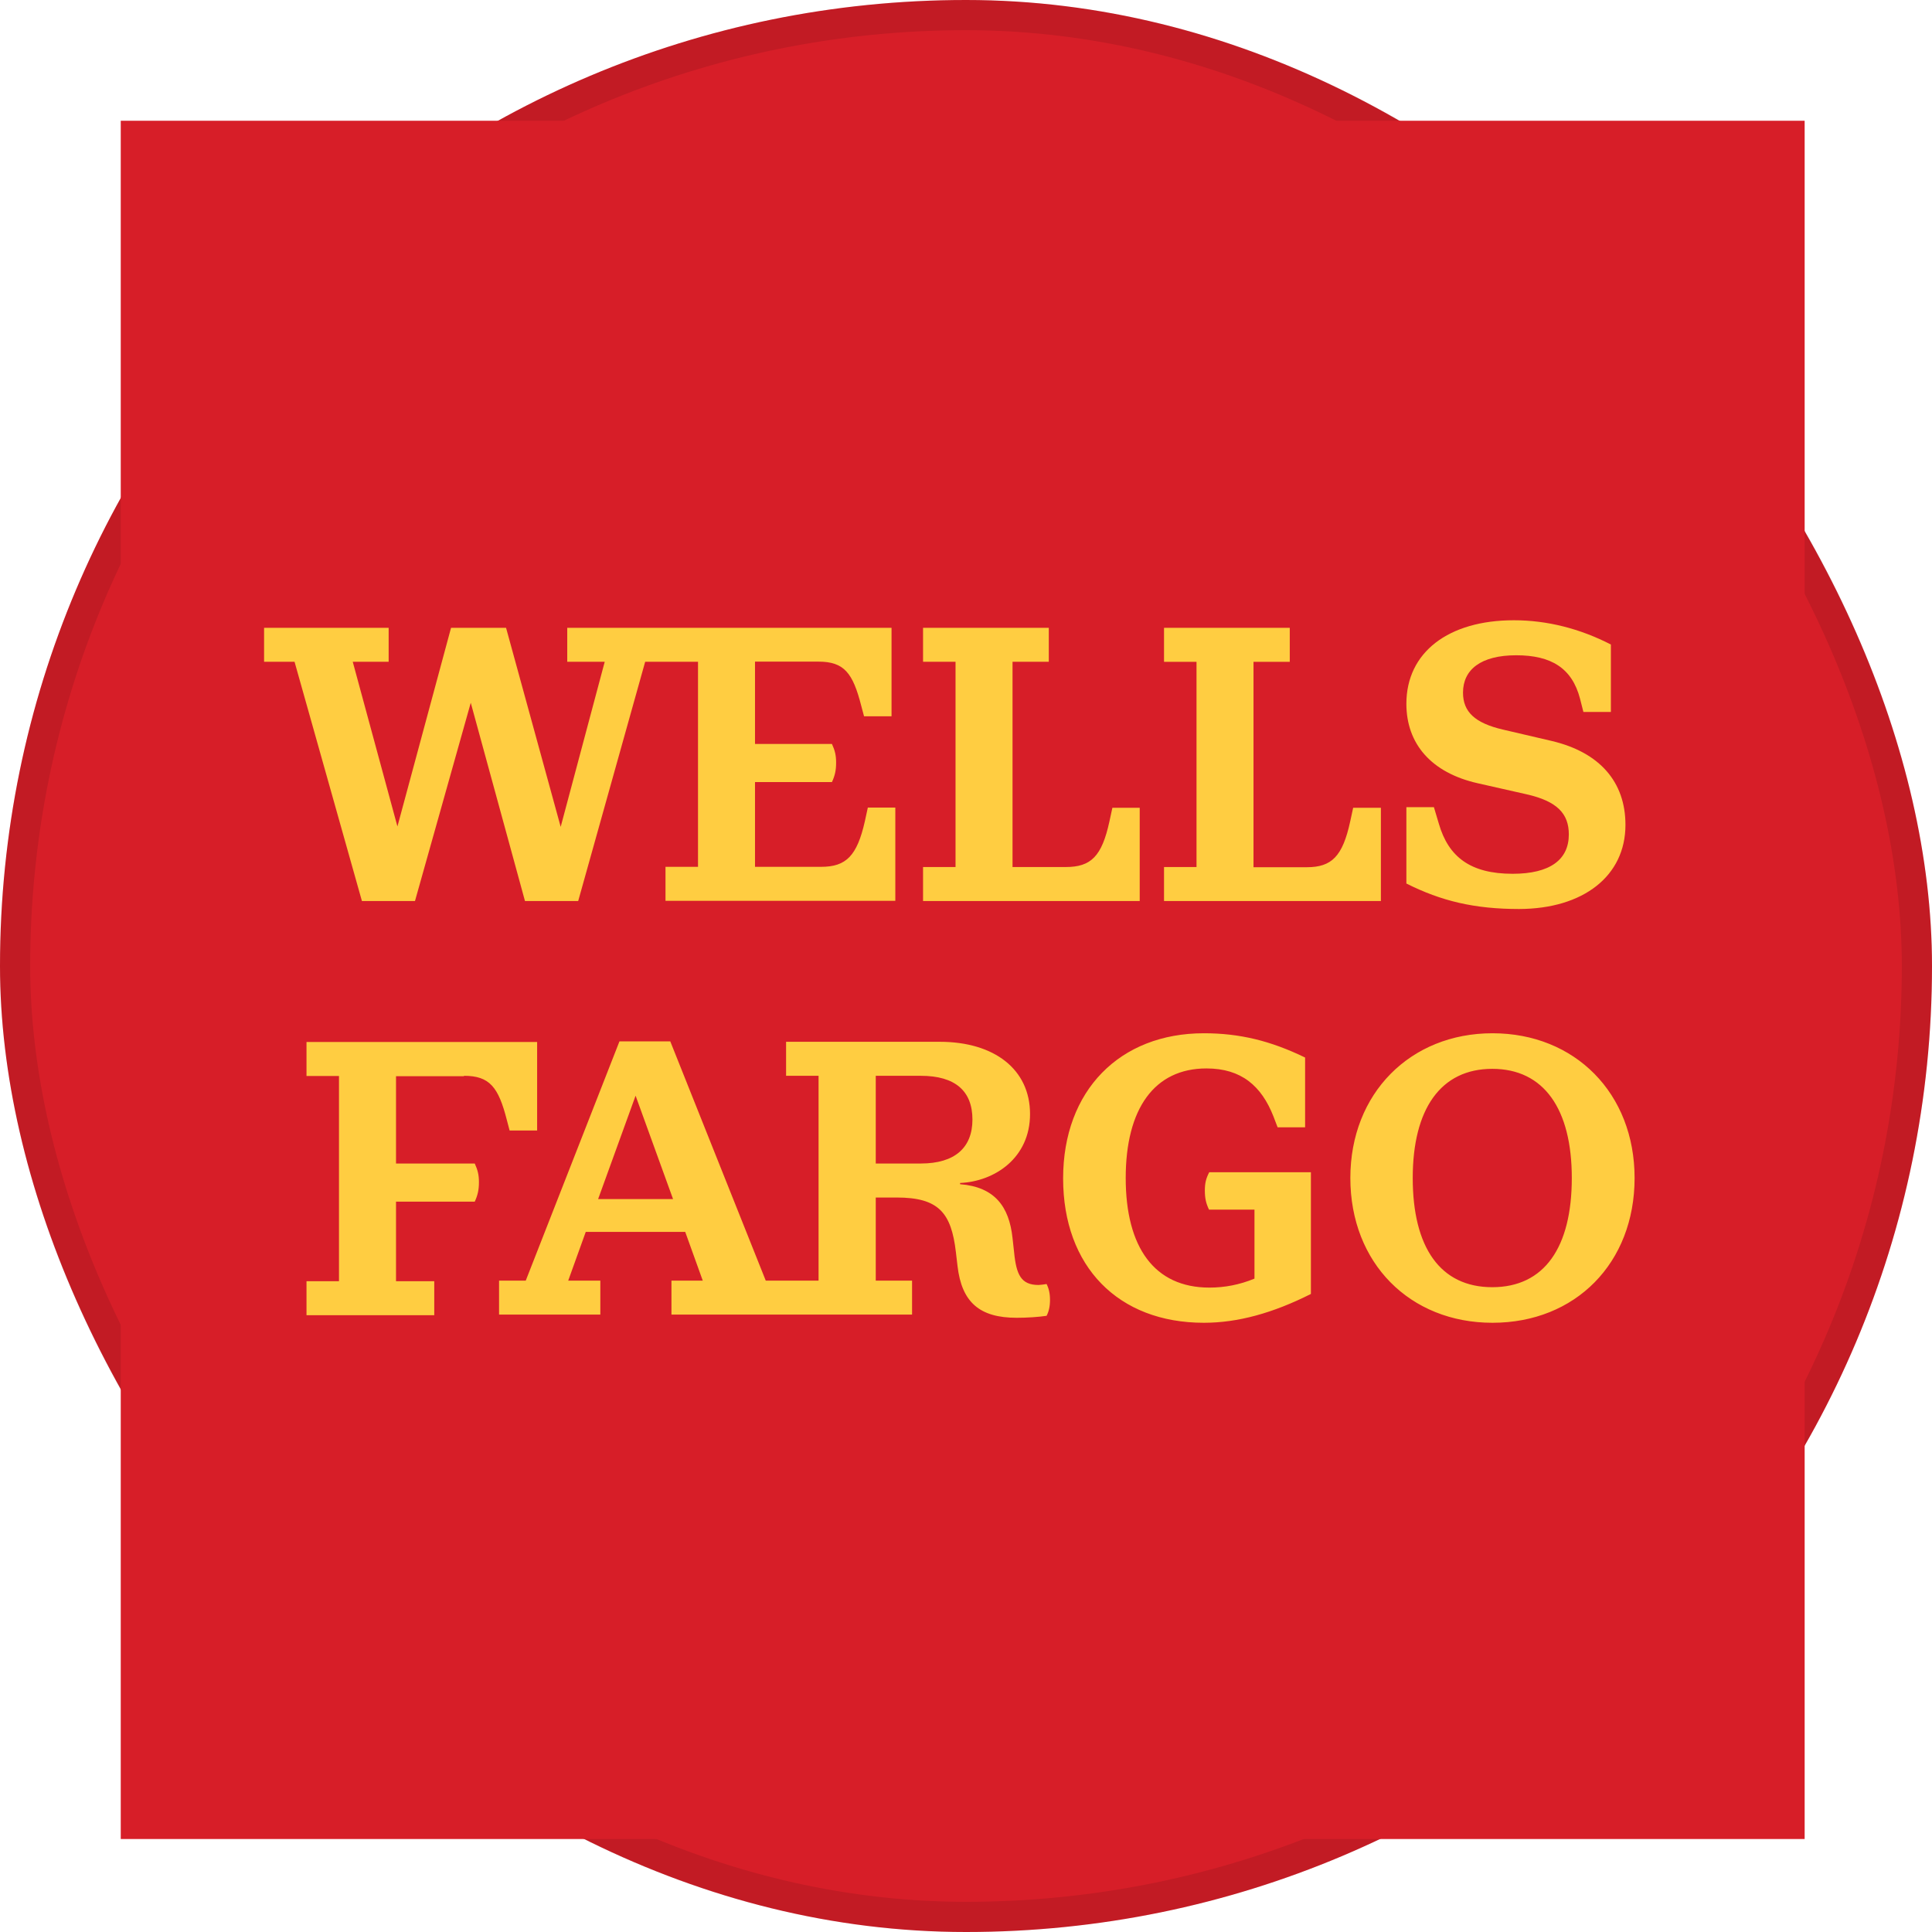
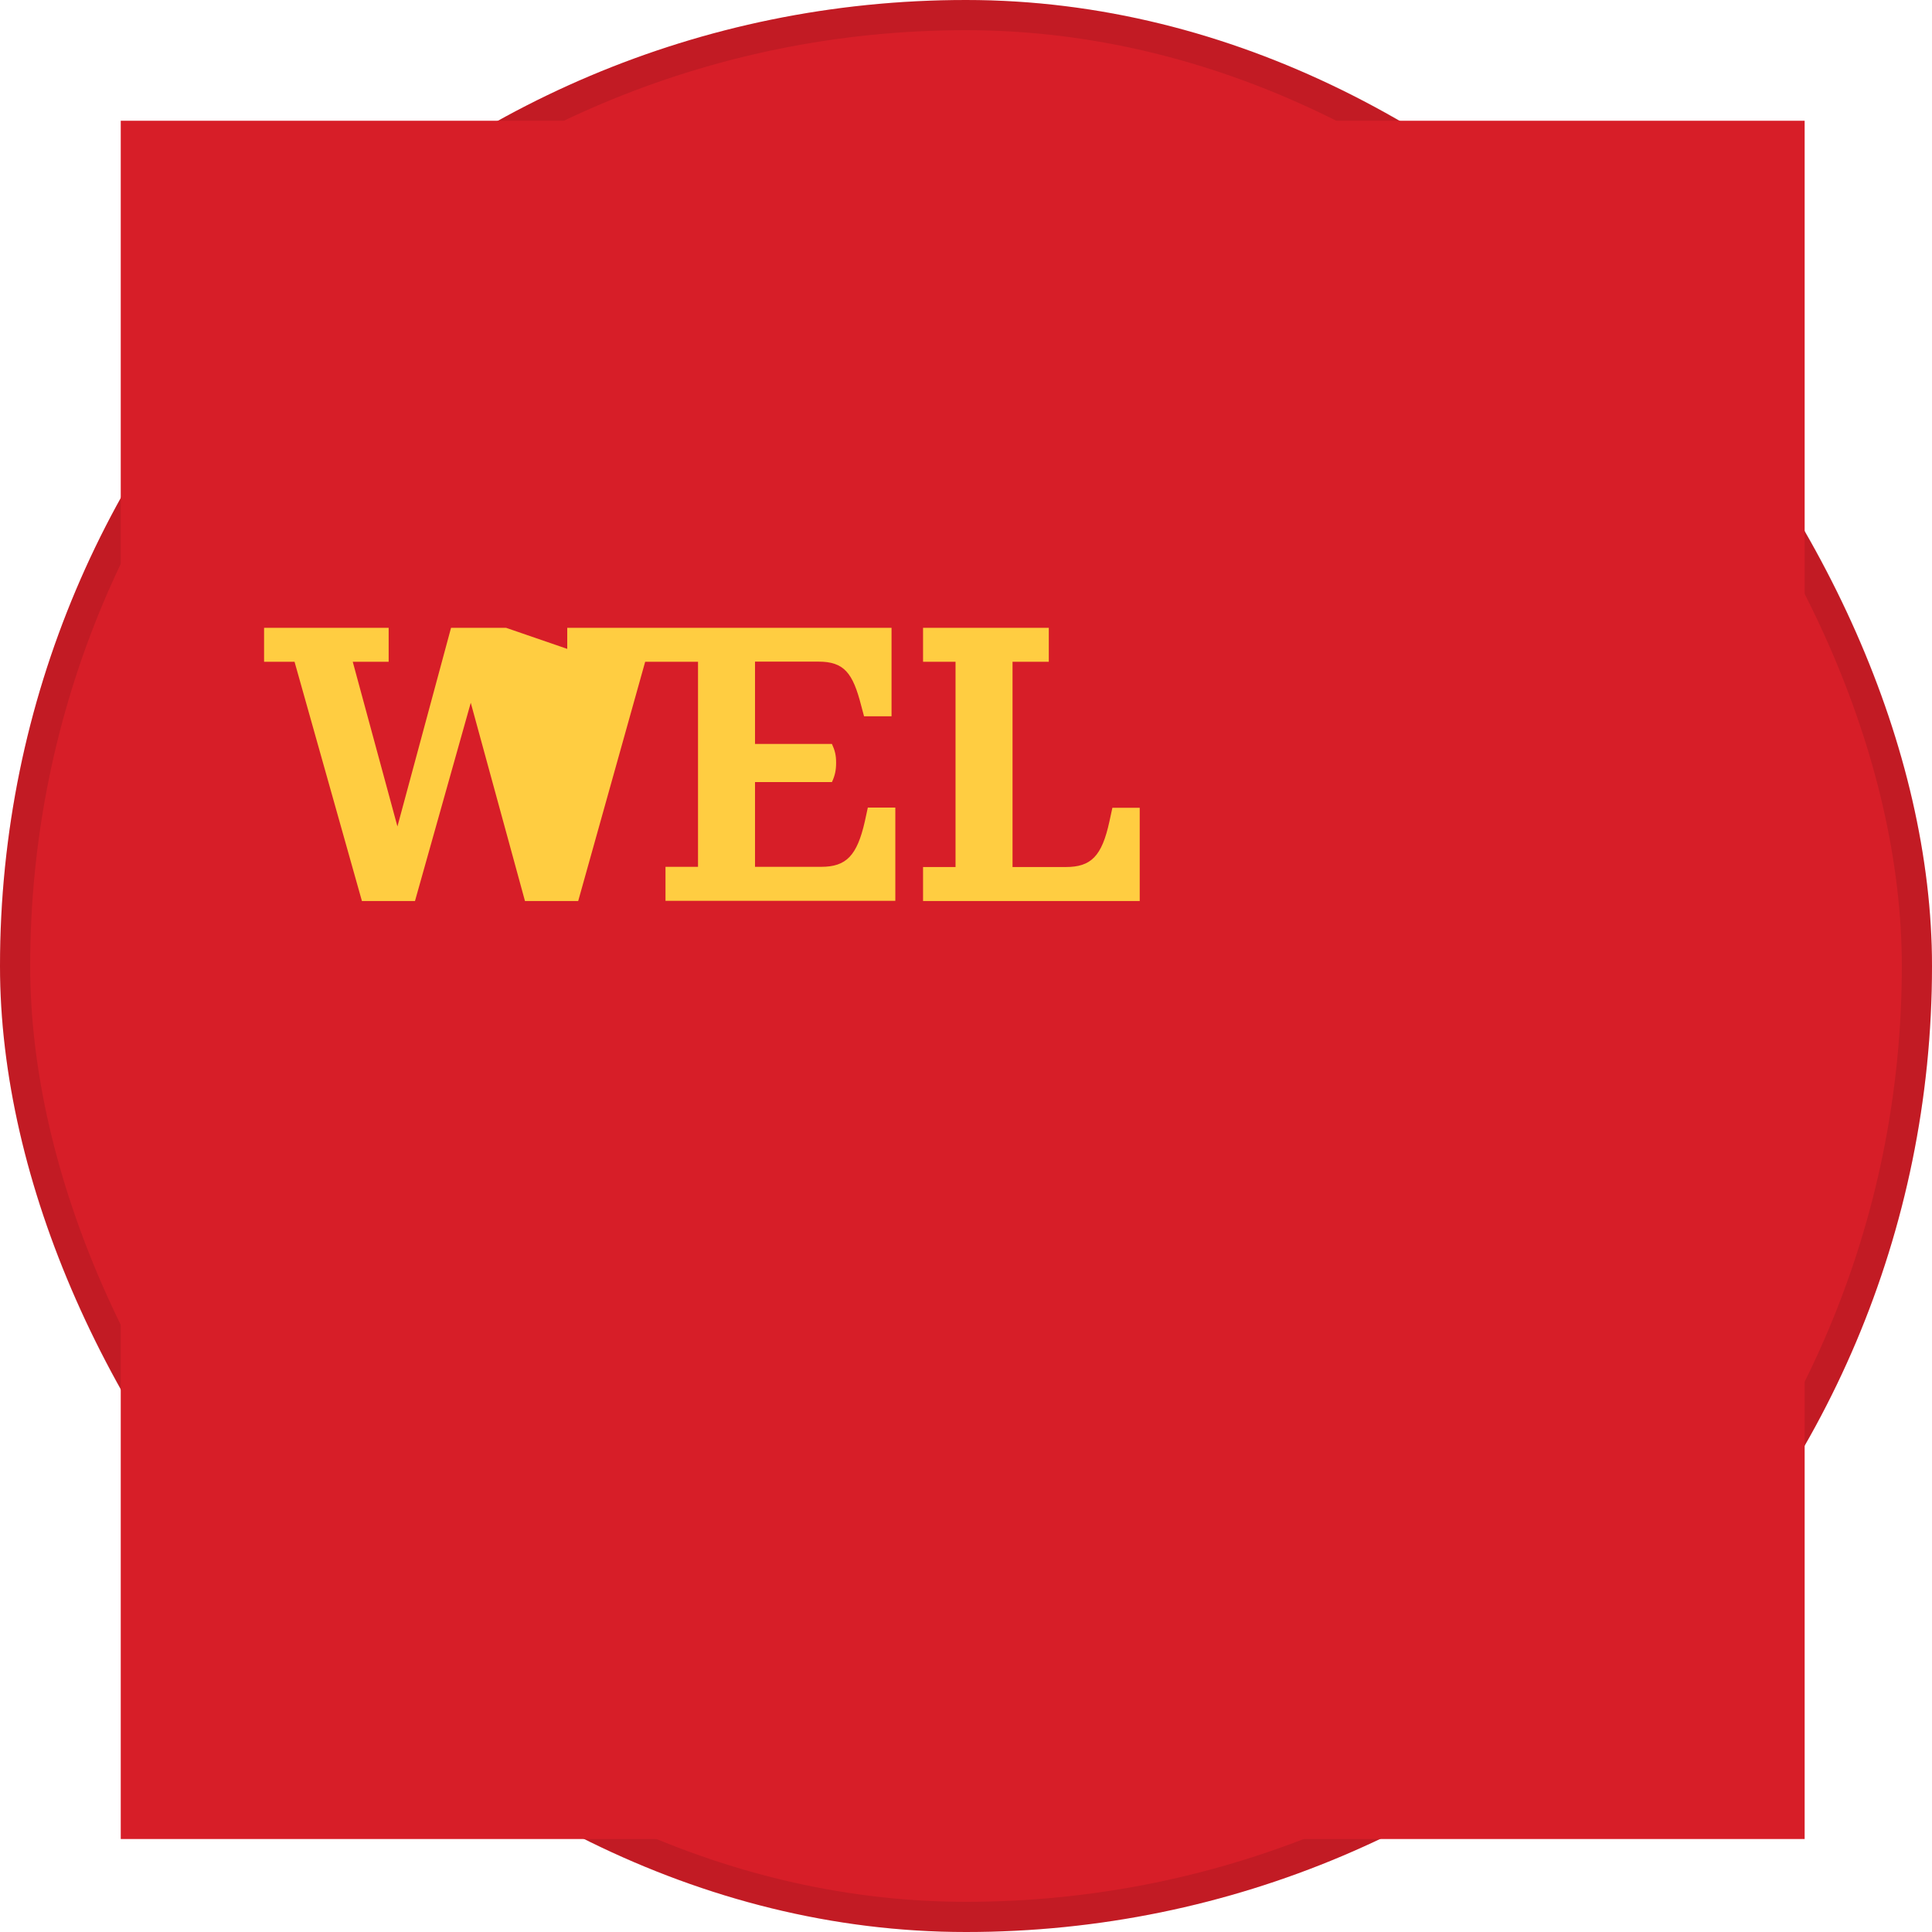
<svg xmlns="http://www.w3.org/2000/svg" width="48" height="48" viewBox="0 0 48 48" fill="none">
  <rect width="48" height="48" rx="24" fill="#D71E28" />
  <rect x="0.375" y="0.375" width="47.25" height="47.25" rx="23.625" stroke="black" stroke-opacity="0.1" stroke-width="0.75" />
  <path d="M44.836 3H3V45.69H44.836V3Z" fill="#D71E28" />
-   <path d="M28.32 20.069H27.637L27.563 20.41C27.375 21.274 27.107 21.541 26.478 21.541H25.156V16.442H26.057V15.598H22.933V16.442H23.74V21.541H22.933V22.386H28.316V20.069M8.992 22.386L7.318 16.442H6.561V15.598H9.656V16.442H8.764L9.874 20.533L11.206 15.598H12.573L13.93 20.543L15.024 16.442H14.093V15.598H22.15V17.796H21.467L21.397 17.534C21.189 16.719 20.972 16.438 20.333 16.438H18.758V18.483H20.669C20.744 18.646 20.773 18.764 20.773 18.947C20.773 19.14 20.744 19.268 20.669 19.431H18.758V21.536H20.402C21.021 21.536 21.293 21.264 21.487 20.405L21.561 20.064H22.244V22.381H16.534V21.536H17.342V16.442H16.029L14.365 22.386H13.043L11.696 17.46L10.31 22.386H8.992Z" fill="#FFCD41" />
-   <path d="M40.384 20.494C40.384 19.427 39.745 18.691 38.552 18.409L37.343 18.127C36.64 17.964 36.348 17.683 36.348 17.208C36.348 16.635 36.794 16.28 37.67 16.28C38.542 16.28 39.057 16.601 39.255 17.357L39.339 17.688H40.022V16.013C39.255 15.618 38.438 15.41 37.611 15.41C35.986 15.41 34.941 16.206 34.941 17.485C34.941 18.473 35.551 19.199 36.719 19.461L37.923 19.733C38.69 19.906 38.977 20.217 38.977 20.731C38.977 21.358 38.512 21.709 37.581 21.709C36.526 21.709 35.986 21.284 35.749 20.469L35.625 20.054H34.941V21.951C35.808 22.386 36.63 22.584 37.744 22.584C39.339 22.579 40.384 21.763 40.384 20.494ZM34.303 20.069H33.619L33.545 20.41C33.357 21.274 33.089 21.546 32.465 21.546H31.143V16.443H32.044V15.598H28.92V16.443H29.727V21.541H28.92V22.386H34.308V20.069" fill="#FFCD41" />
-   <path d="M39.051 29.267C39.051 27.553 38.358 26.555 37.075 26.555C35.793 26.555 35.099 27.553 35.099 29.267C35.099 30.992 35.783 31.98 37.075 31.98C38.368 31.98 39.051 30.992 39.051 29.267ZM40.611 29.267C40.611 31.382 39.14 32.864 37.08 32.864C35.03 32.864 33.549 31.382 33.549 29.267C33.549 27.163 35.04 25.671 37.08 25.671C39.13 25.671 40.611 27.163 40.611 29.267ZM29.934 29.579C29.934 29.771 29.964 29.9 30.038 30.053H31.167V31.767C30.796 31.92 30.425 31.99 30.048 31.99C28.681 31.99 27.968 30.992 27.968 29.267C27.968 27.543 28.681 26.545 29.974 26.545C30.841 26.545 31.341 26.98 31.638 27.736L31.742 28.008H32.425V26.274C31.569 25.859 30.801 25.671 29.91 25.671C27.82 25.671 26.413 27.094 26.413 29.277C26.413 31.466 27.78 32.864 29.91 32.864C30.756 32.864 31.628 32.622 32.569 32.148V29.124H30.043C29.964 29.277 29.934 29.391 29.934 29.579ZM24.16 27.815C24.16 27.108 23.734 26.728 22.878 26.728H21.758V28.907H22.878C23.724 28.907 24.16 28.512 24.16 27.815ZM16.722 29.791L15.791 27.222L14.86 29.791H16.722ZM26.002 31.901C26.057 32.009 26.087 32.133 26.087 32.296C26.087 32.459 26.057 32.587 26.002 32.691C25.794 32.721 25.527 32.74 25.259 32.74C24.338 32.74 23.893 32.355 23.789 31.451L23.749 31.11C23.635 30.132 23.323 29.752 22.278 29.752H21.758V31.817H22.66V32.661H16.682V31.817H17.46L17.024 30.606H14.553L14.117 31.817H14.915V32.661H12.399V31.817H13.062L15.39 25.873H16.653L19.025 31.817H20.337V26.728H19.53V25.883H23.348C24.705 25.883 25.591 26.57 25.591 27.677C25.591 28.773 24.71 29.352 23.853 29.391V29.421C24.72 29.49 25.071 29.984 25.155 30.75L25.195 31.11C25.25 31.673 25.369 31.925 25.804 31.925C25.878 31.92 25.948 31.911 26.002 31.901ZM11.527 26.728C12.166 26.728 12.384 27.01 12.592 27.825L12.661 28.087H13.345V25.888H7.615V26.733H8.422V31.831H7.615V32.676H10.789V31.831H9.839V29.855H11.795C11.869 29.692 11.899 29.564 11.899 29.371C11.899 29.188 11.869 29.07 11.795 28.907H9.839V26.738H11.527" fill="#FFCD41" />
+   <path d="M28.32 20.069H27.637L27.563 20.41C27.375 21.274 27.107 21.541 26.478 21.541H25.156V16.442H26.057V15.598H22.933V16.442H23.74V21.541H22.933V22.386H28.316V20.069M8.992 22.386L7.318 16.442H6.561V15.598H9.656V16.442H8.764L9.874 20.533L11.206 15.598H12.573L15.024 16.442H14.093V15.598H22.15V17.796H21.467L21.397 17.534C21.189 16.719 20.972 16.438 20.333 16.438H18.758V18.483H20.669C20.744 18.646 20.773 18.764 20.773 18.947C20.773 19.14 20.744 19.268 20.669 19.431H18.758V21.536H20.402C21.021 21.536 21.293 21.264 21.487 20.405L21.561 20.064H22.244V22.381H16.534V21.536H17.342V16.442H16.029L14.365 22.386H13.043L11.696 17.46L10.31 22.386H8.992Z" fill="#FFCD41" />
</svg>